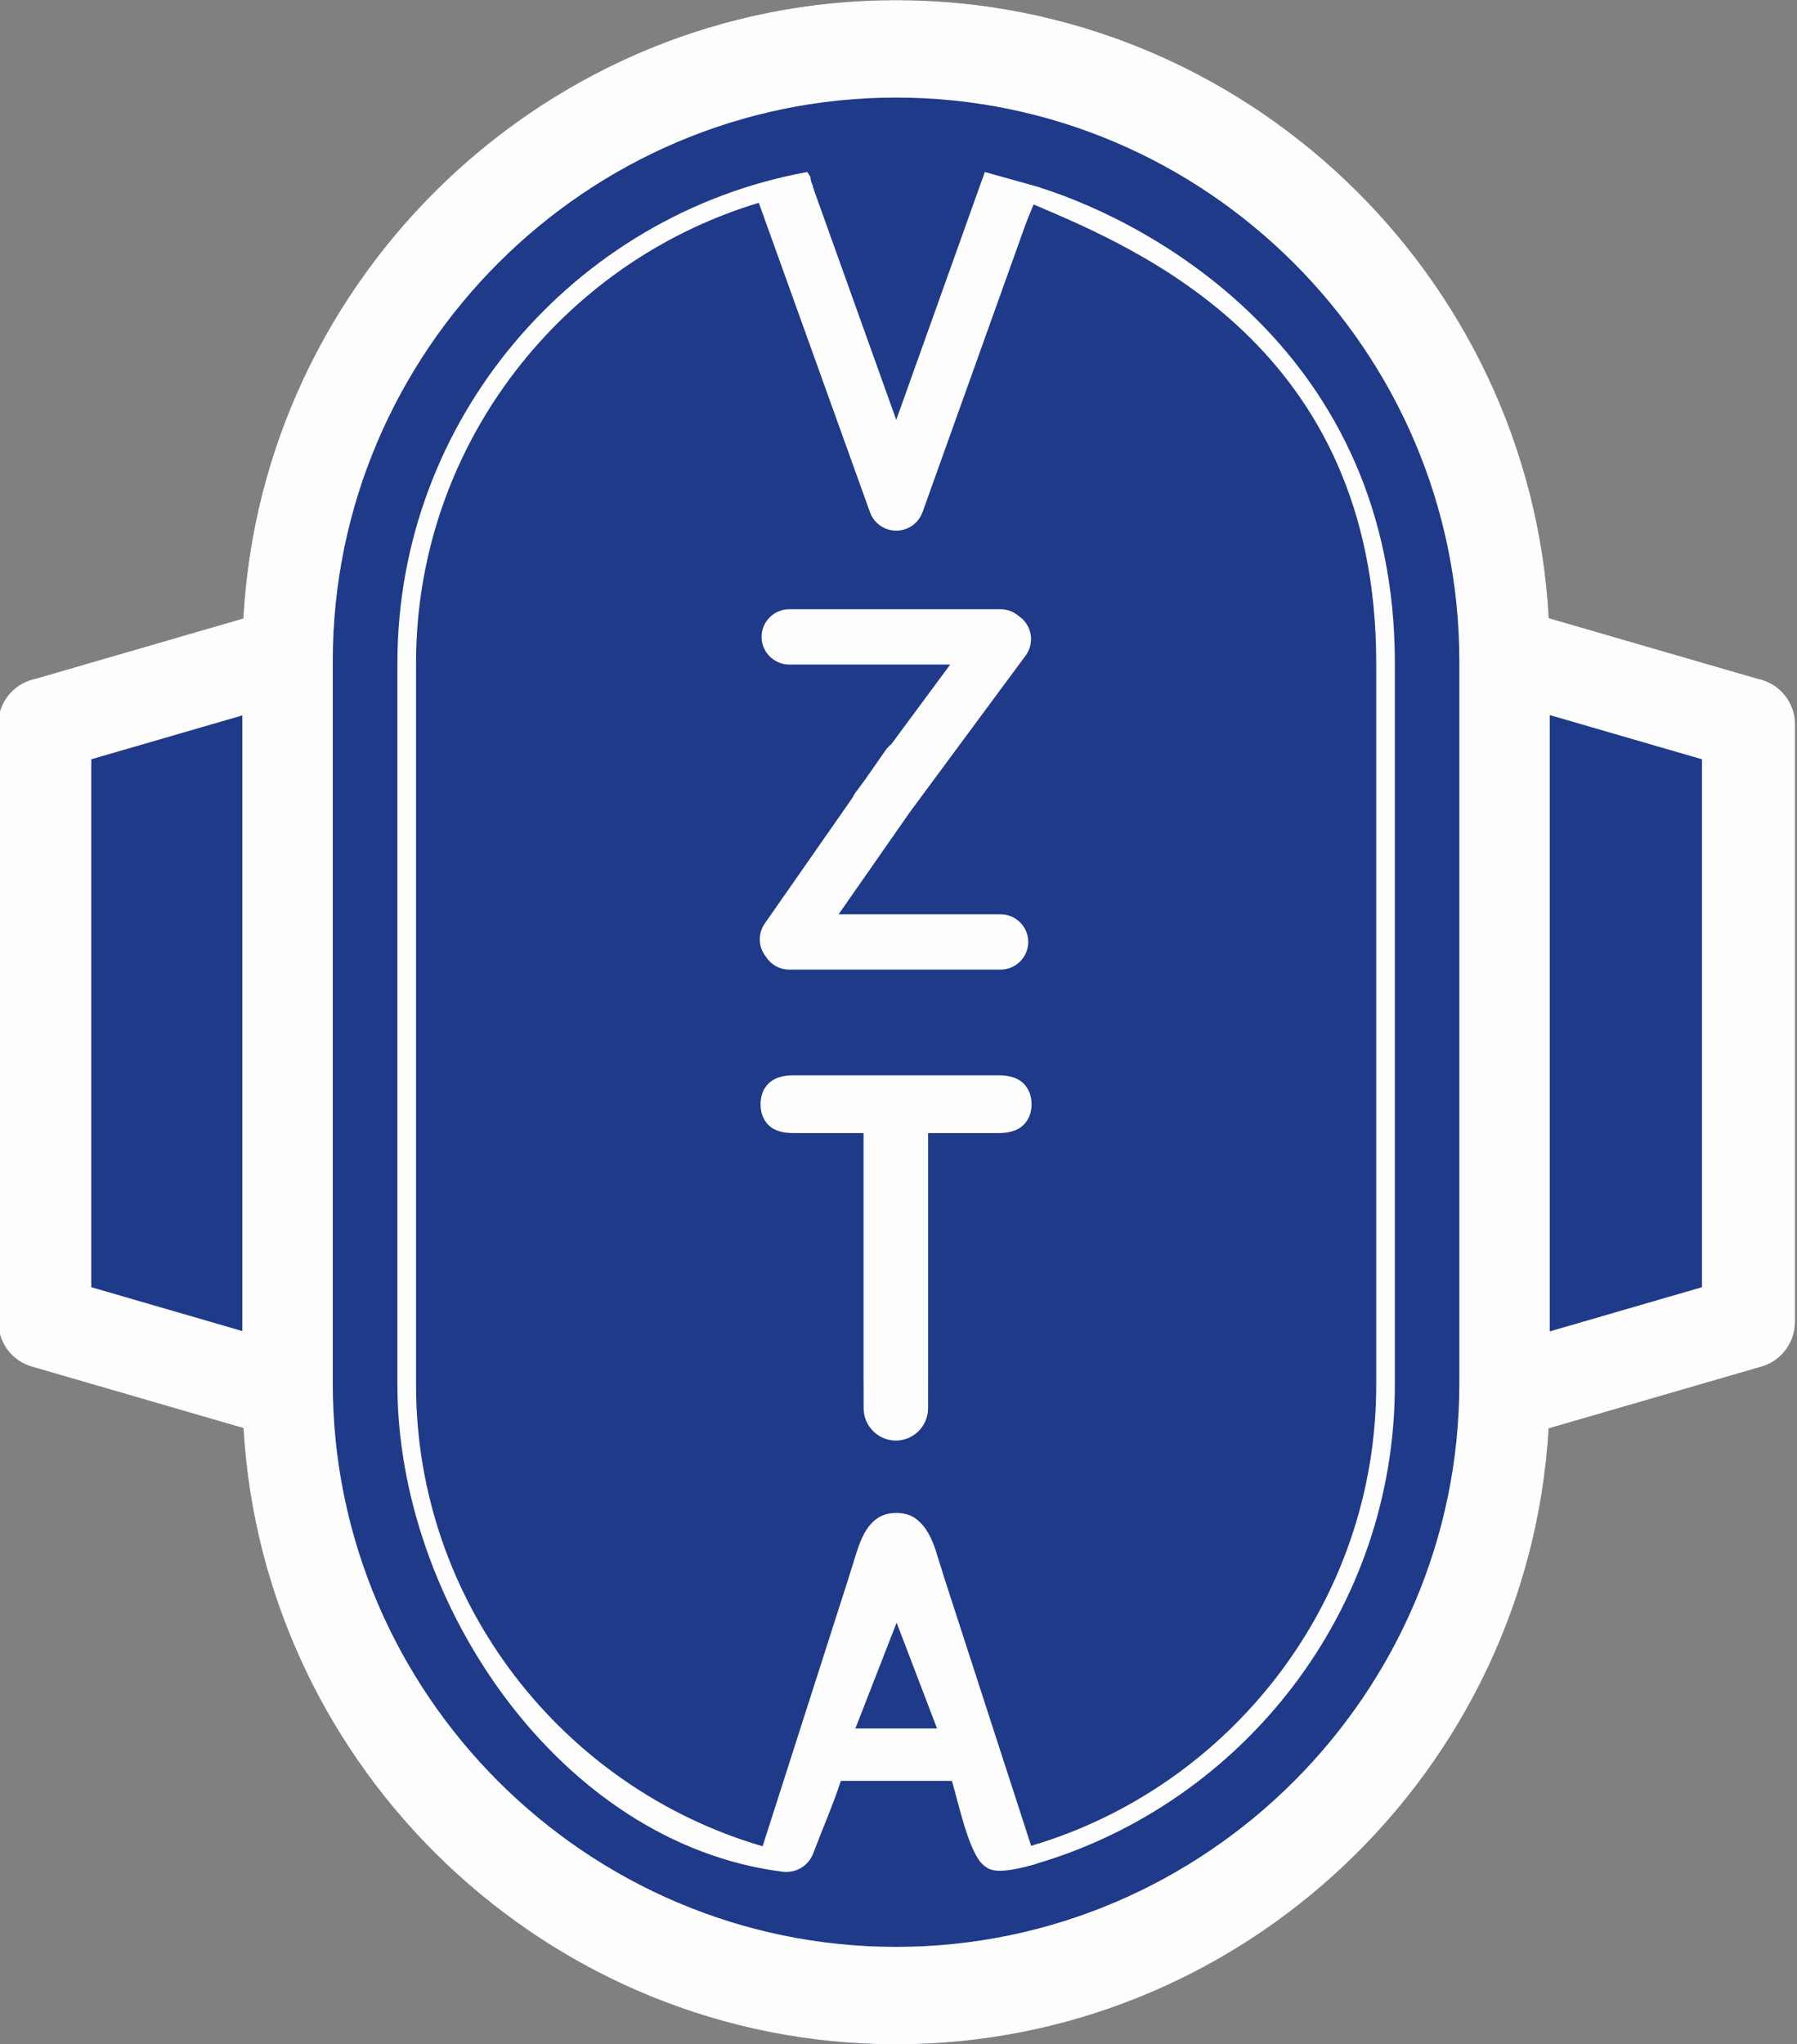
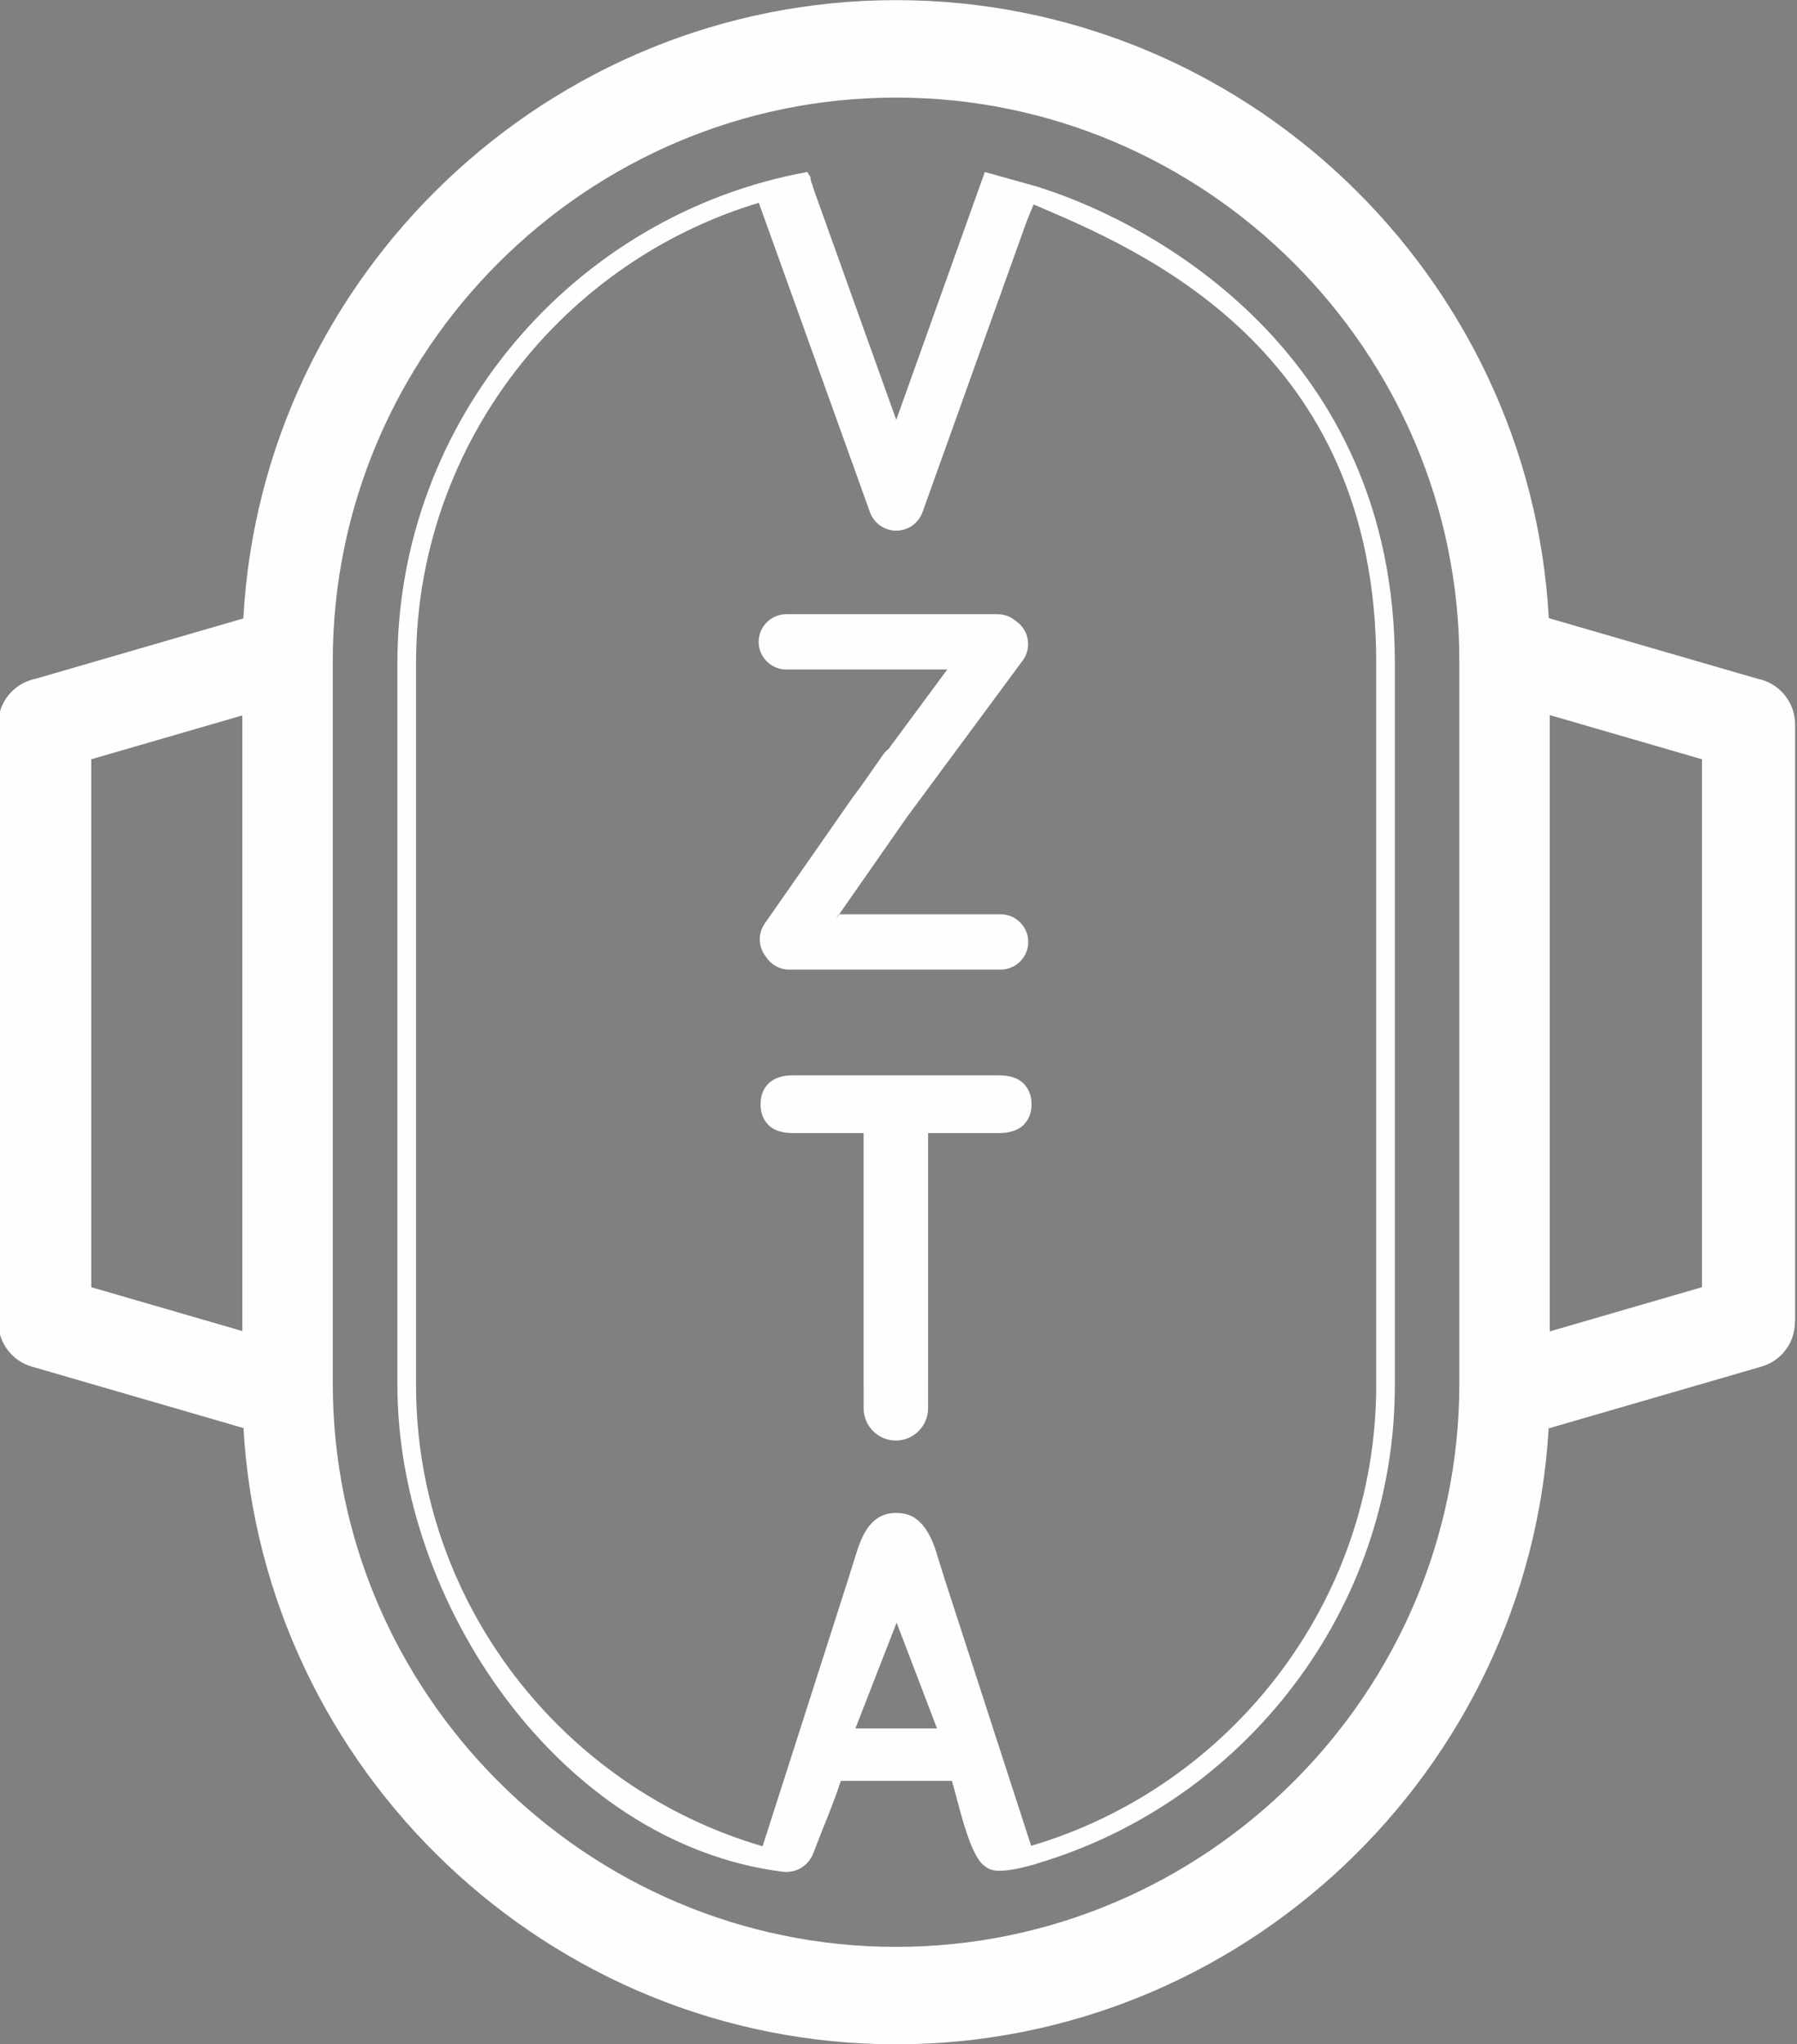
<svg xmlns="http://www.w3.org/2000/svg" xml:space="preserve" width="68.06mm" height="77.404mm" version="1.1" style="shape-rendering:geometricPrecision; text-rendering:geometricPrecision; image-rendering:optimizeQuality; fill-rule:evenodd; clip-rule:evenodd" viewBox="0 0 6806 7740.4">
  <rect x="0" y="0" width="6806" height="7740.4" fill="#808080" stroke="none" />
  <defs>
    <style type="text/css">
   
    .fil1 {fill:#FEFEFE}
    .fil0 {fill:#1F3A89}
   
  </style>
  </defs>
  <g id="Слой_x0020_1">
    <g id="_2723767971056">
-       <path class="fil0" d="M5865.34 5408.71c-75.07,1295.56 -1158.05,2332.23 -2471.59,2332.23 -1313.94,0 -2397.21,-1037.34 -2471.65,-2333.48l-801.76 -232.75c-76.92,-22.28 -126.9,-92.55 -126.87,-168.81l-0.6 0 0 -2262.64c0,-85.64 61.05,-157.02 142,-173.03l786.73 -228.38c70.5,-1299.8 1155.55,-2341.33 2472.17,-2341.33 1316.18,0 2400.94,1040.86 2472.07,2340.08l791.03 229.63c80.95,16.01 142,87.39 142,173.03l0 2262.64 -0.6 0c0.03,76.26 -49.95,146.53 -126.87,168.81l-806.06 234z" />
      <g>
-         <path class="fil1" d="M3885 7068.49c24.9,-6.25 42.45,-11.05 42.16,-11.96 781.45,-231.52 1355.71,-957.8 1355.71,-1811.77l0 -2734.86c0,-1174.26 -920.7,-1665.9 -1342.28,-1799l0.28 -0.69 -210.93 -58.9 -335.48 938.56 -312.01 -871.27 0.45 -0.08c-2.6,-5.06 -4.33,-10.66 -4.97,-16.62 -5.17,-9.93 -8.13,-21.3 -8.8,-32.66 -4.72,-6.25 -8.47,-12.24 -11.38,-17.95 -442.19,80.32 -832.07,315.89 -1110.49,647.71 -275.62,328.45 -442.08,751.2 -442.08,1210.9l0 2734.86c0,825.57 617.48,1736.12 1458.49,1842.63 51.17,6.48 98.61,-22.14 116.78,-70.41 34.21,-90.92 75.91,-185.53 104.02,-273.38l420.89 0c23.53,77.12 63.64,274.68 120.87,319.95 20.53,16.23 42.56,33.8 158.77,4.94zm-1011.08 -6300.51c-339.14,101.98 -642.86,302.37 -872.64,576.22 -265.31,316.17 -425.54,723.13 -425.54,1165.7l0 2734.86c0,824.69 556.56,1525.82 1312.59,1746.29l325.07 -1014.09c7.78,-24.27 16.71,-53.47 27.24,-87.45 24.23,-78.19 58.13,-160.61 153.55,-160.61 29.41,0 53.78,7.01 73.28,20.95 40.83,29.17 62.53,78.02 77.63,124.48 8.19,25.2 17.86,59.26 31.34,100.8l328.94 1014.25c753.14,-222.31 1306.93,-921.98 1306.93,-1744.62l0 -2734.86c0,-1192.46 -896.28,-1564.93 -1297.56,-1735.74 -11.35,27.79 -23.32,55.41 -33.43,83.66l-387.23 1081.37c-10.31,28.84 -32.99,52.99 -64.08,64.08 -55.02,19.63 -115.55,-9.06 -135.18,-64.08l-420.91 -1171.21zm365.76 5777.05l309.28 0 -153.08 -400.67 -156.2 400.67zm-160.03 -5834.59l-0.05 -0.15 -0.07 -0.26 -0.08 -0.27c-1.54,-5.04 -3.26,-9.71 -5.17,-14l5.37 14.68zm-22.75 -39.55c-11.65,-10.15 -26.43,-13.75 -44.34,-10.8l44.34 10.8zm22.75 39.55l-0.05 -0.15 -0.07 -0.26 -0.08 -0.27c-1.54,-5.04 -3.26,-9.71 -5.17,-14l5.37 14.68zm-22.75 -39.55c-11.65,-10.15 -26.43,-13.75 -44.34,-10.8l44.34 10.8zm336.85 -670.37l0.02 0c1316.18,0 2400.94,1040.86 2472.07,2340.08l791.03 229.63c80.95,16.01 142,87.39 142,173.03l0 2262.64 -0.6 0c0.03,76.26 -49.95,146.53 -126.87,168.81l-806.06 234c-75.07,1295.56 -1158.05,2332.23 -2471.57,2332.23l-0.02 0c-1313.94,0 -2397.21,-1037.34 -2471.65,-2333.48l-801.76 -232.75c-76.92,-22.28 -126.9,-92.55 -126.87,-168.81l-0.6 0 0 -2262.64c0,-85.64 61.05,-157.02 142,-173.03l786.73 -228.38c70.5,-1299.8 1155.55,-2341.33 2472.15,-2341.33zm-2475.88 5039.68l0 -2331.25 -572.22 166.12 0 1999.02 572.22 166.11zm4951.78 -2332.47l0 2333.7 576.44 -167.34 0 -1999.02 -576.44 -167.34zm-2475.89 -2338.27c1173.37,0 2133.4,960.03 2133.4,2133.41l0 2735.72c0,1173.38 -960.03,2133.41 -2133.4,2133.41 -1173.37,0 -2133.4,-960.03 -2133.4,-2133.41l0 -2735.72c0,-1173.38 960.03,-2133.41 2133.4,-2133.41zm-217.5 3092.54l613.44 0c57.61,0 104.73,47.12 104.73,104.73l0 0.01c0,57.61 -47.12,104.73 -104.73,104.73l-800.57 0c-37.1,0 -69.85,-19.55 -88.46,-48.85 -28.29,-35.32 -31.42,-86.63 -4.3,-125.52l332.68 -476.93c2.97,-6.53 6.65,-12.85 11.08,-18.84l36.28 -49.05 77.98 -111.8c6.11,-8.77 13.35,-16.31 21.39,-22.57l223.03 -301.58 -609.68 0c-57.61,0 -104.73,-47.12 -104.73,-104.73l0 -0.01c0,-57.61 47.12,-104.73 104.73,-104.73l800.57 0c26.35,0 50.5,9.86 68.95,26.07 1.35,0.9 2.68,1.83 3.99,2.8l0 0.01c46.32,34.25 56.19,100.15 21.94,146.47l-437.92 592.14 -270.4 387.65zm605.41 828.5l-266.57 0 0 947.1 -0.06 6.97 0 87.85c0,67.32 -54.93,122.4 -122.08,122.4 -67.14,0 -122.07,-55.08 -122.07,-122.4l0 -83.8c-0.11,-3.6 -0.17,-7.28 -0.17,-11.02l0 -947.1 -266.56 0c-41.86,0 -72.75,-10.02 -92.98,-29.76 -20.22,-20.05 -30.61,-46.48 -30.61,-79.28 0,-33.72 10.67,-60.45 31.74,-80.19 21.07,-19.75 51.69,-29.47 91.85,-29.47l777.51 0c42.41,0 73.59,10.03 94.38,30.38 20.5,20.35 30.89,46.78 30.89,79.28 0,32.8 -10.67,59.23 -31.46,79.28 -20.79,19.74 -51.96,29.76 -93.81,29.76z" />
+         <path class="fil1" d="M3885 7068.49c24.9,-6.25 42.45,-11.05 42.16,-11.96 781.45,-231.52 1355.71,-957.8 1355.71,-1811.77l0 -2734.86c0,-1174.26 -920.7,-1665.9 -1342.28,-1799l0.28 -0.69 -210.93 -58.9 -335.48 938.56 -312.01 -871.27 0.45 -0.08c-2.6,-5.06 -4.33,-10.66 -4.97,-16.62 -5.17,-9.93 -8.13,-21.3 -8.8,-32.66 -4.72,-6.25 -8.47,-12.24 -11.38,-17.95 -442.19,80.32 -832.07,315.89 -1110.49,647.71 -275.62,328.45 -442.08,751.2 -442.08,1210.9l0 2734.86c0,825.57 617.48,1736.12 1458.49,1842.63 51.17,6.48 98.61,-22.14 116.78,-70.41 34.21,-90.92 75.91,-185.53 104.02,-273.38l420.89 0c23.53,77.12 63.64,274.68 120.87,319.95 20.53,16.23 42.56,33.8 158.77,4.94zm-1011.08 -6300.51c-339.14,101.98 -642.86,302.37 -872.64,576.22 -265.31,316.17 -425.54,723.13 -425.54,1165.7l0 2734.86c0,824.69 556.56,1525.82 1312.59,1746.29l325.07 -1014.09c7.78,-24.27 16.71,-53.47 27.24,-87.45 24.23,-78.19 58.13,-160.61 153.55,-160.61 29.41,0 53.78,7.01 73.28,20.95 40.83,29.17 62.53,78.02 77.63,124.48 8.19,25.2 17.86,59.26 31.34,100.8l328.94 1014.25c753.14,-222.31 1306.93,-921.98 1306.93,-1744.62l0 -2734.86c0,-1192.46 -896.28,-1564.93 -1297.56,-1735.74 -11.35,27.79 -23.32,55.41 -33.43,83.66l-387.23 1081.37c-10.31,28.84 -32.99,52.99 -64.08,64.08 -55.02,19.63 -115.55,-9.06 -135.18,-64.08l-420.91 -1171.21zm365.76 5777.05l309.28 0 -153.08 -400.67 -156.2 400.67zm-160.03 -5834.59l-0.05 -0.15 -0.07 -0.26 -0.08 -0.27c-1.54,-5.04 -3.26,-9.71 -5.17,-14l5.37 14.68zm-22.75 -39.55c-11.65,-10.15 -26.43,-13.75 -44.34,-10.8l44.34 10.8zm22.75 39.55l-0.05 -0.15 -0.07 -0.26 -0.08 -0.27c-1.54,-5.04 -3.26,-9.71 -5.17,-14l5.37 14.68zm-22.75 -39.55c-11.65,-10.15 -26.43,-13.75 -44.34,-10.8l44.34 10.8zm336.85 -670.37l0.02 0c1316.18,0 2400.94,1040.86 2472.07,2340.08l791.03 229.63c80.95,16.01 142,87.39 142,173.03l0 2262.64 -0.6 0c0.03,76.26 -49.95,146.53 -126.87,168.81l-806.06 234c-75.07,1295.56 -1158.05,2332.23 -2471.57,2332.23l-0.02 0c-1313.94,0 -2397.21,-1037.34 -2471.65,-2333.48l-801.76 -232.75c-76.92,-22.28 -126.9,-92.55 -126.87,-168.81l-0.6 0 0 -2262.64c0,-85.64 61.05,-157.02 142,-173.03l786.73 -228.38c70.5,-1299.8 1155.55,-2341.33 2472.15,-2341.33zm-2475.88 5039.68l0 -2331.25 -572.22 166.12 0 1999.02 572.22 166.11zm4951.78 -2332.47l0 2333.7 576.44 -167.34 0 -1999.02 -576.44 -167.34zm-2475.89 -2338.27c1173.37,0 2133.4,960.03 2133.4,2133.41l0 2735.72c0,1173.38 -960.03,2133.41 -2133.4,2133.41 -1173.37,0 -2133.4,-960.03 -2133.4,-2133.41l0 -2735.72c0,-1173.38 960.03,-2133.41 2133.4,-2133.41zm-217.5 3092.54l613.44 0c57.61,0 104.73,47.12 104.73,104.73l0 0.01c0,57.61 -47.12,104.73 -104.73,104.73l-800.57 0c-37.1,0 -69.85,-19.55 -88.46,-48.85 -28.29,-35.32 -31.42,-86.63 -4.3,-125.52l332.68 -476.93l36.28 -49.05 77.98 -111.8c6.11,-8.77 13.35,-16.31 21.39,-22.57l223.03 -301.58 -609.68 0c-57.61,0 -104.73,-47.12 -104.73,-104.73l0 -0.01c0,-57.61 47.12,-104.73 104.73,-104.73l800.57 0c26.35,0 50.5,9.86 68.95,26.07 1.35,0.9 2.68,1.83 3.99,2.8l0 0.01c46.32,34.25 56.19,100.15 21.94,146.47l-437.92 592.14 -270.4 387.65zm605.41 828.5l-266.57 0 0 947.1 -0.06 6.97 0 87.85c0,67.32 -54.93,122.4 -122.08,122.4 -67.14,0 -122.07,-55.08 -122.07,-122.4l0 -83.8c-0.11,-3.6 -0.17,-7.28 -0.17,-11.02l0 -947.1 -266.56 0c-41.86,0 -72.75,-10.02 -92.98,-29.76 -20.22,-20.05 -30.61,-46.48 -30.61,-79.28 0,-33.72 10.67,-60.45 31.74,-80.19 21.07,-19.75 51.69,-29.47 91.85,-29.47l777.51 0c42.41,0 73.59,10.03 94.38,30.38 20.5,20.35 30.89,46.78 30.89,79.28 0,32.8 -10.67,59.23 -31.46,79.28 -20.79,19.74 -51.96,29.76 -93.81,29.76z" />
      </g>
    </g>
  </g>
</svg>